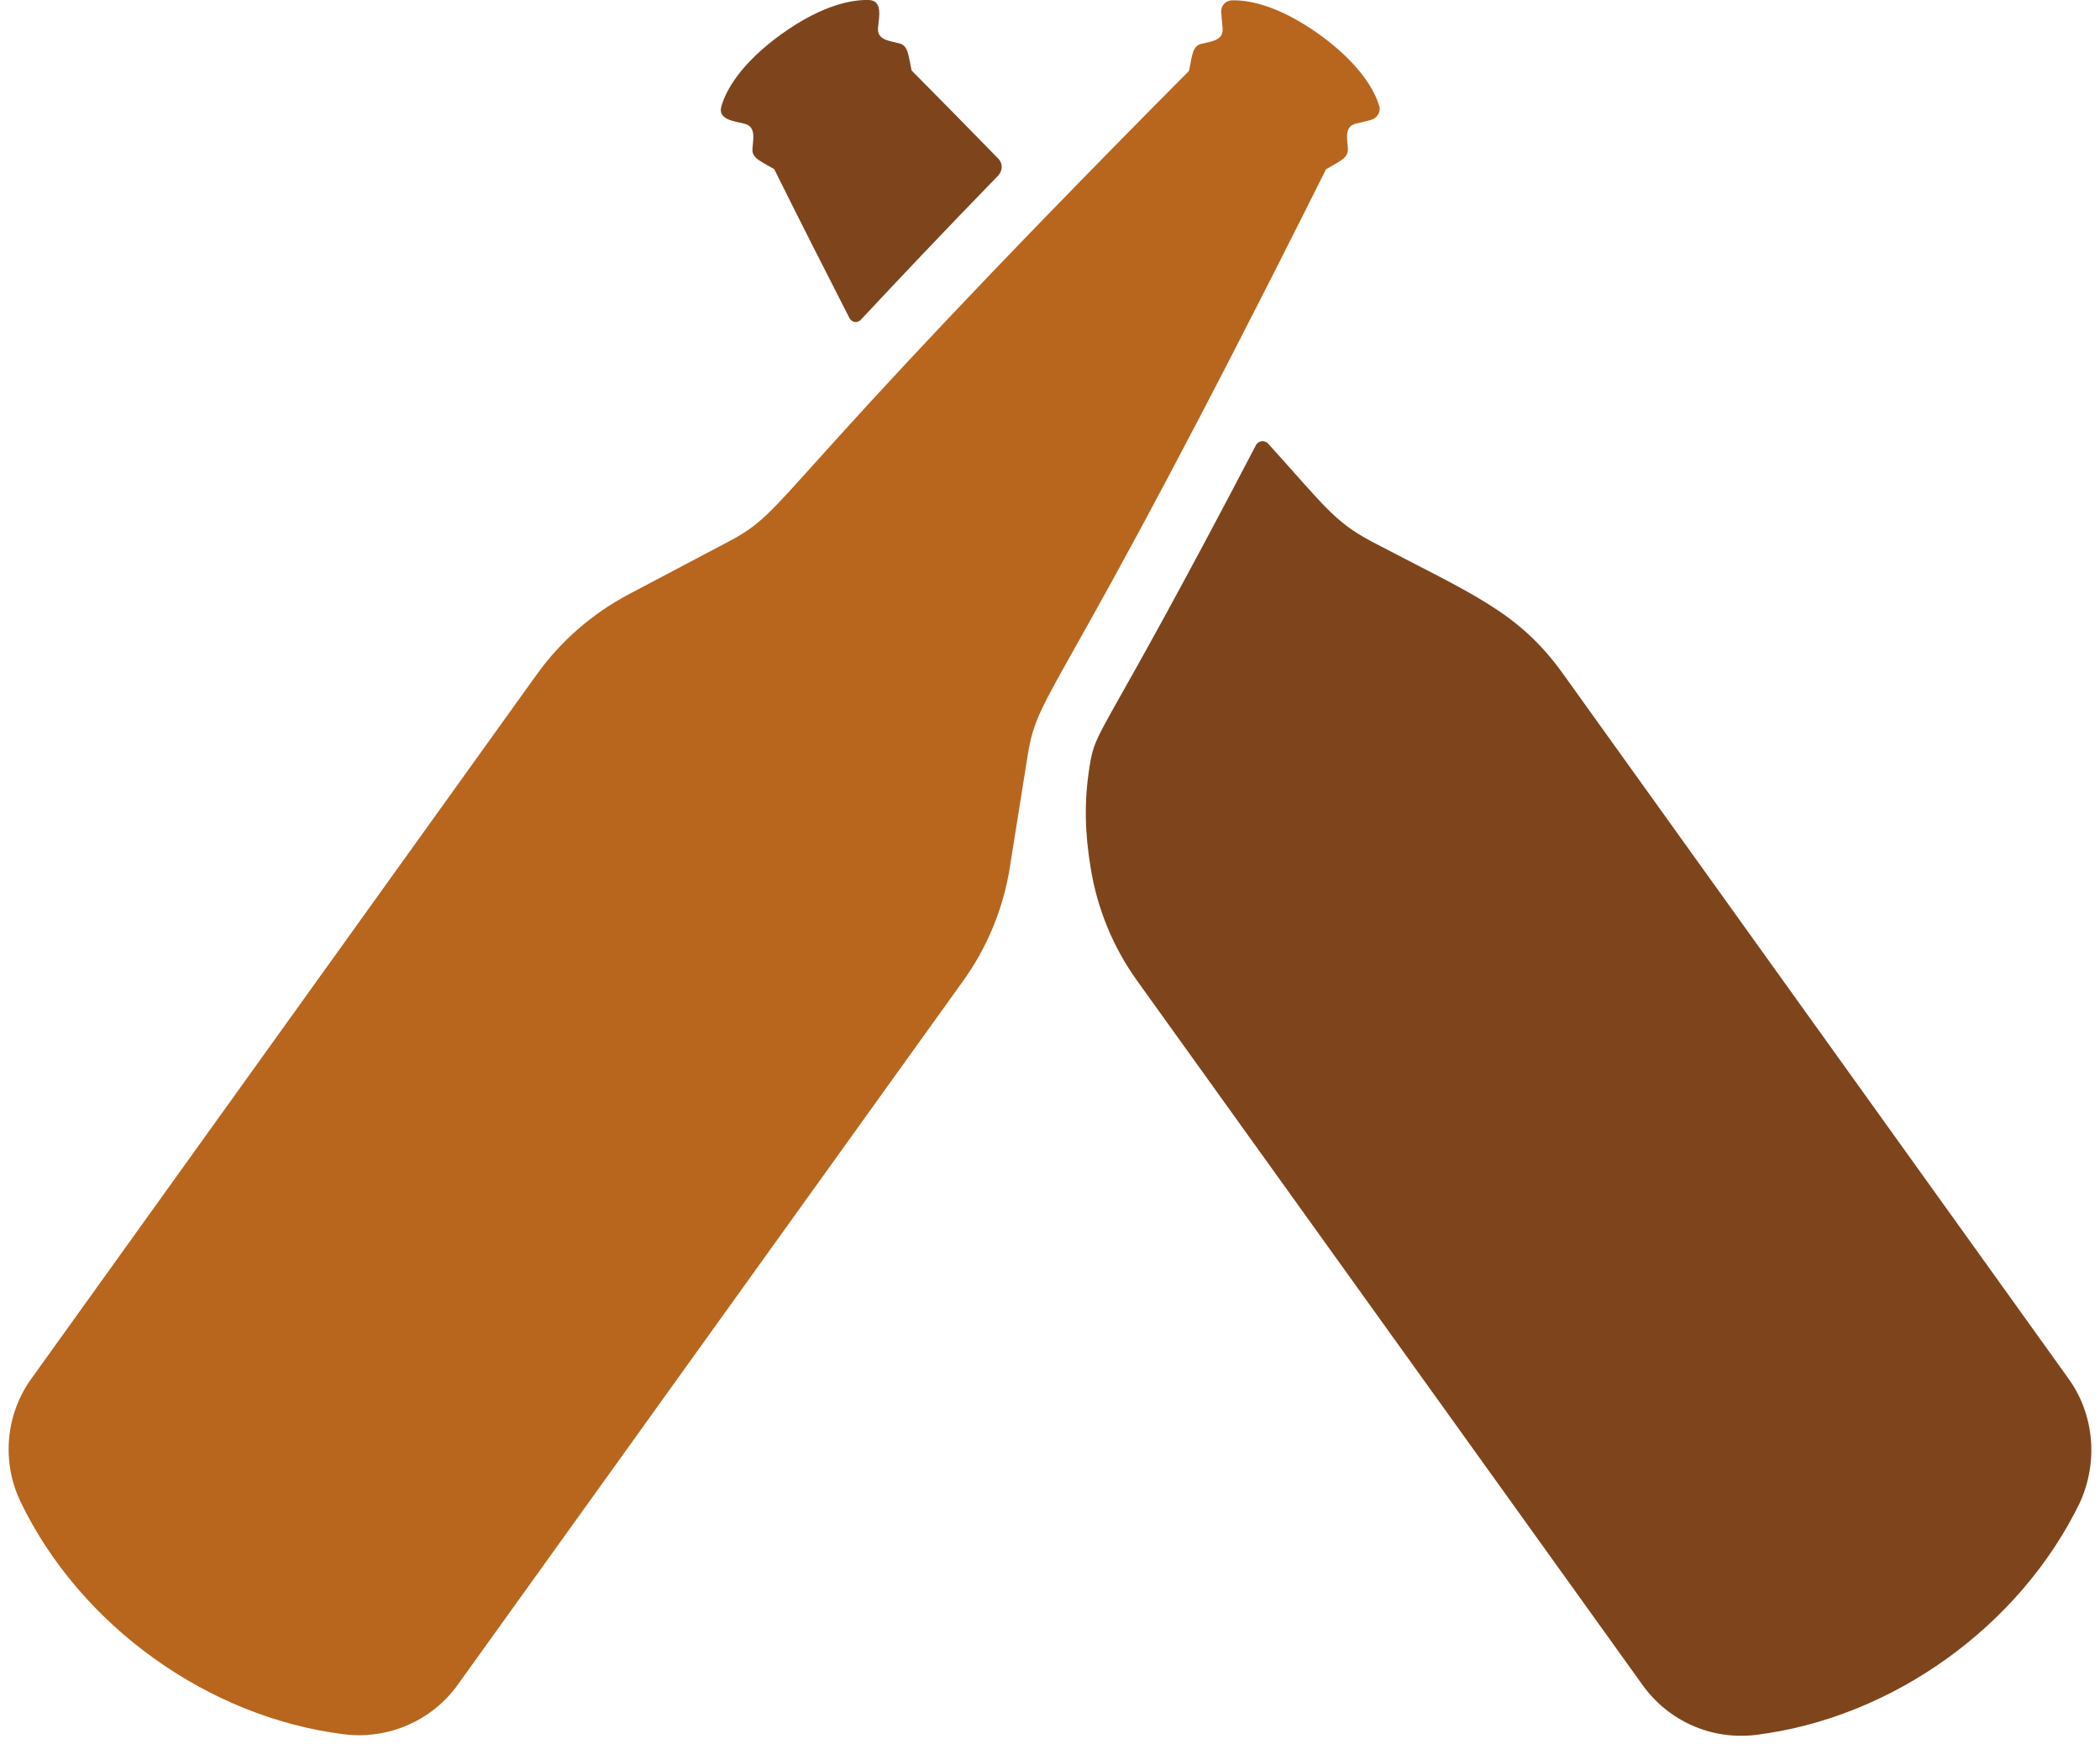
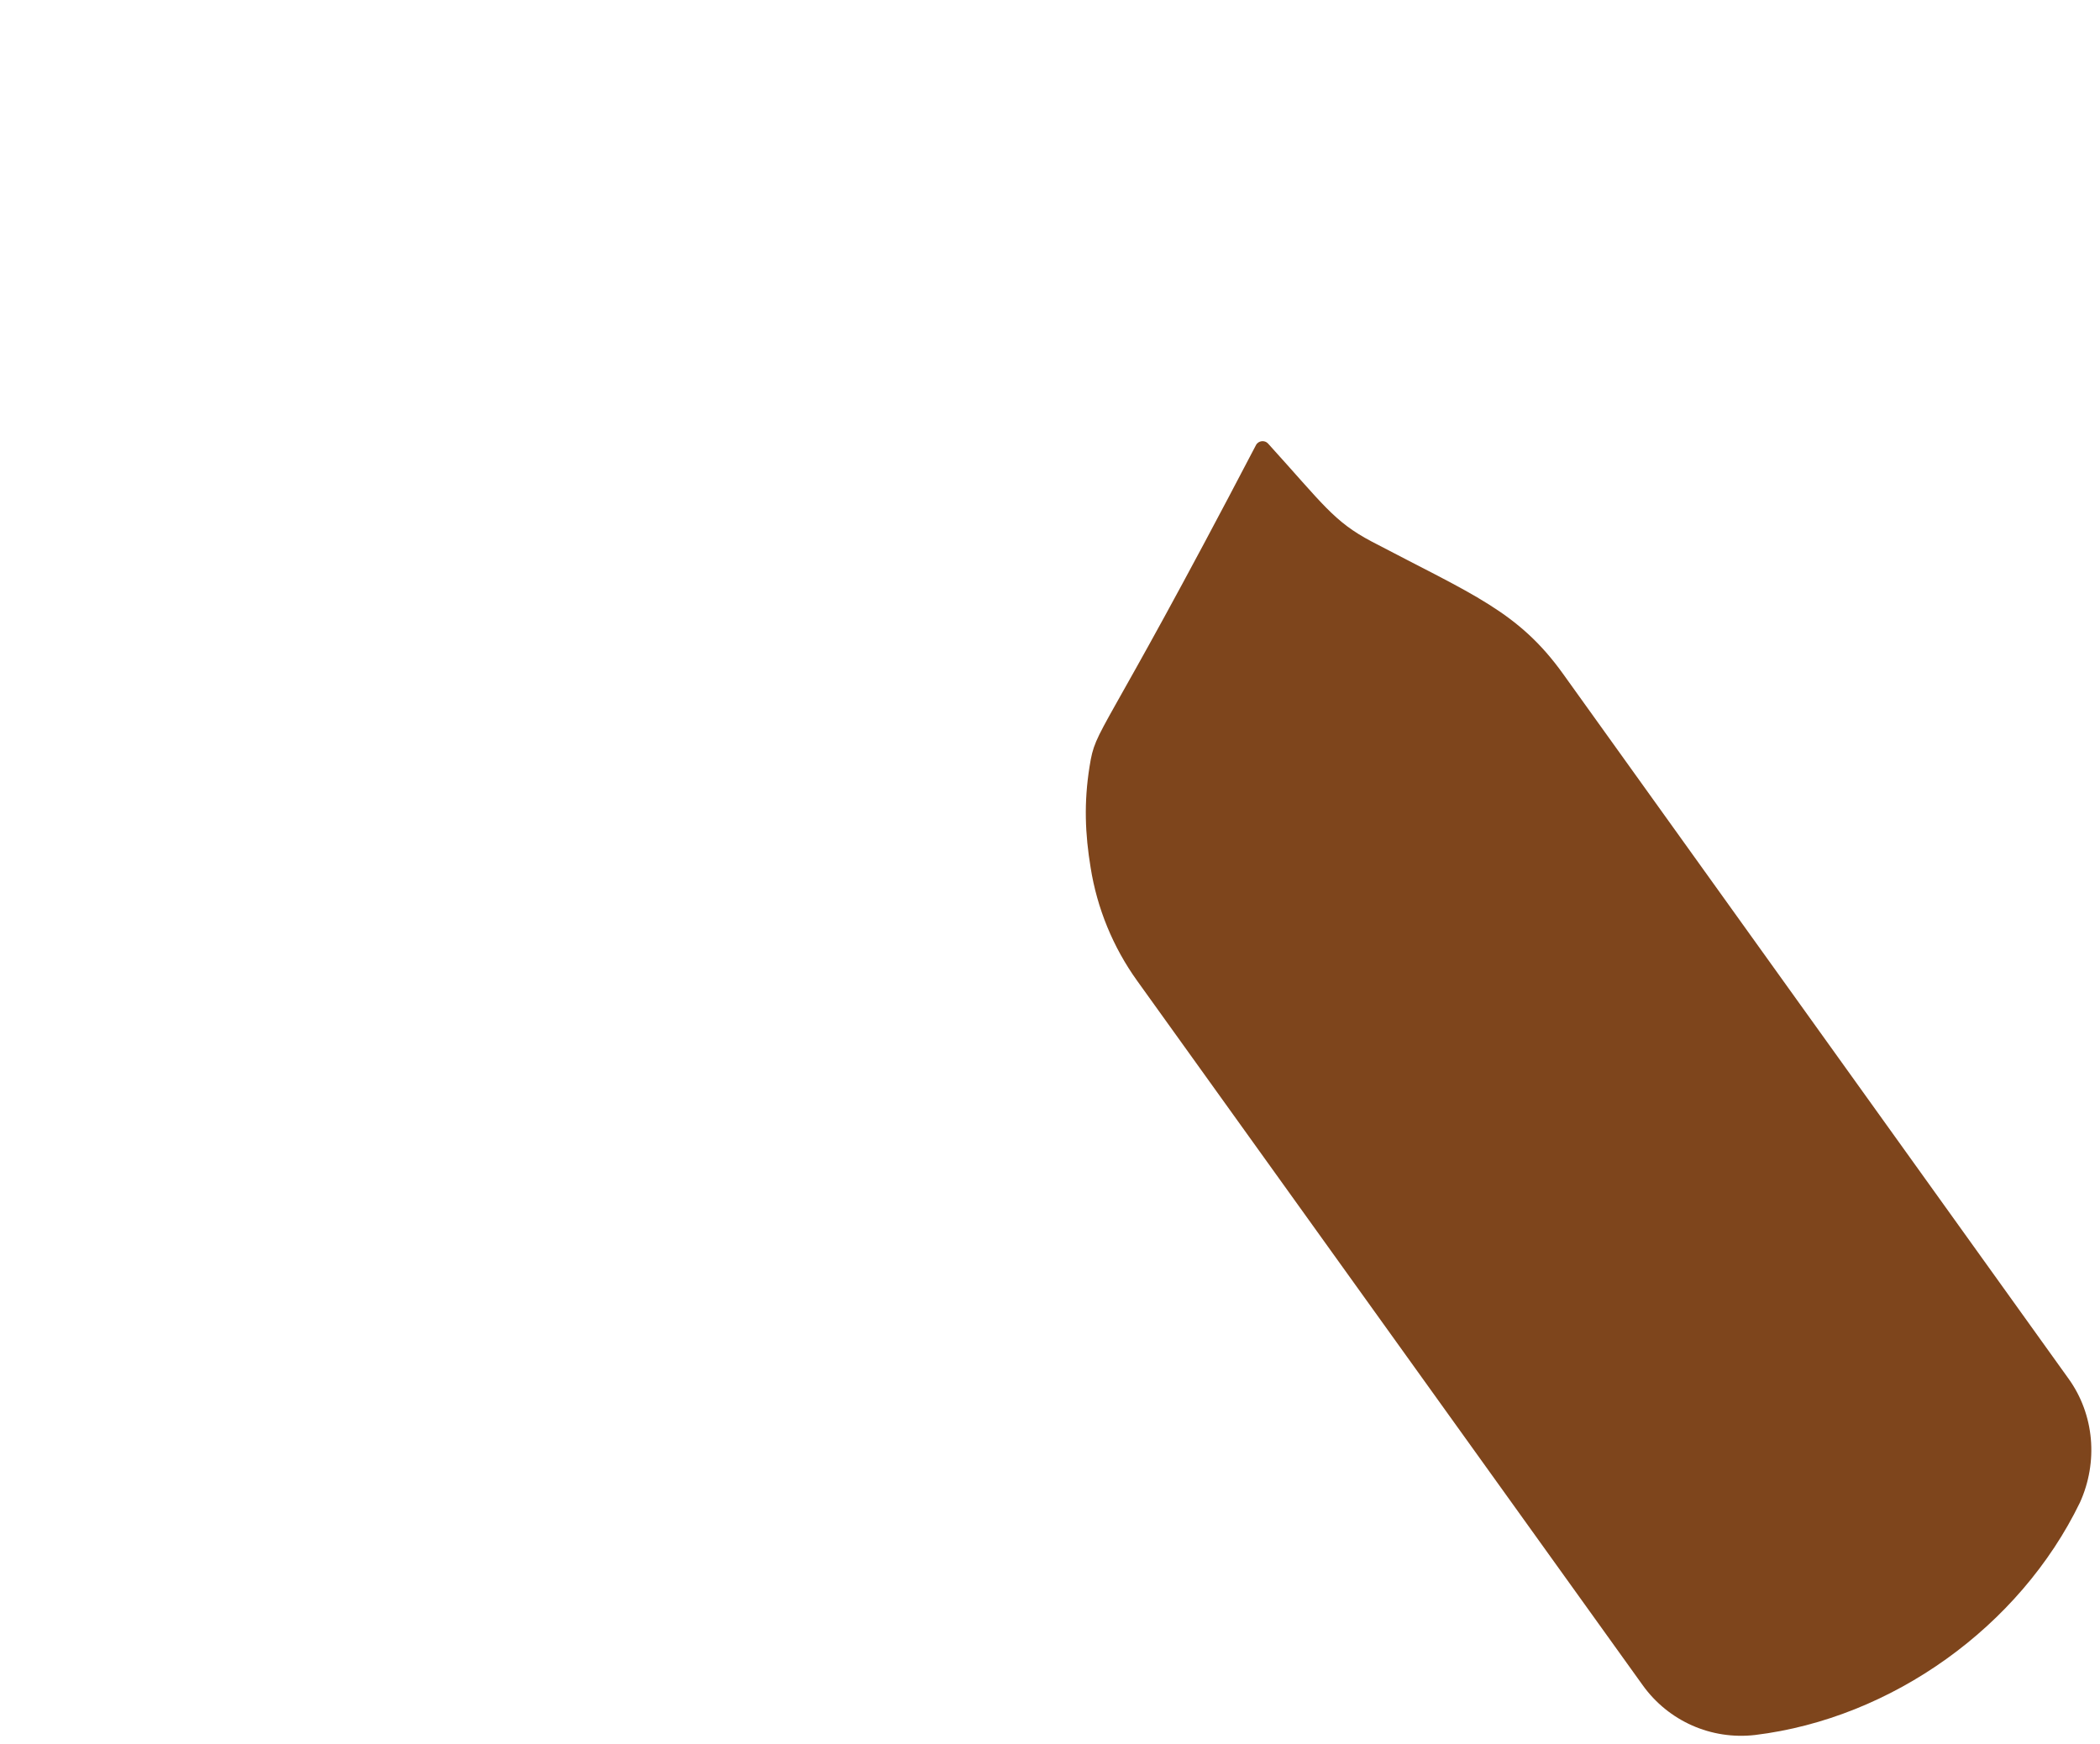
<svg xmlns="http://www.w3.org/2000/svg" height="20.1" preserveAspectRatio="xMidYMid meet" version="1.0" viewBox="-0.1 2.0 24.2 20.1" width="24.2" zoomAndPan="magnify">
  <g id="change1_1">
    <path d="M23.736,17.884l-5.822-8.117c-0.517-0.722-1.041-0.914-2.207-1.527c-0.438-0.231-0.556-0.426-1.194-1.129 C14.475,7.068,14.4,7.076,14.373,7.13c-1.811,3.467-1.843,3.233-1.917,3.702c-0.067,0.418-0.051,0.781,0.012,1.164 c0.074,0.469,0.258,0.918,0.536,1.305l5.826,8.117c0.297,0.414,0.79,0.632,1.295,0.574c1.577-0.192,3.051-1.249,3.744-2.679 C24.08,18.847,24.037,18.301,23.736,17.884L23.736,17.884z" fill="#7E451C" />
  </g>
  <g id="change1_2">
-     <path d="M8.822,3.949C9.13,4.569,9.42,5.14,9.69,5.667c0.028,0.051,0.09,0.058,0.129,0.019 c0.438-0.469,0.962-1.023,1.584-1.663c0.051-0.055,0.055-0.137,0.004-0.192c-0.313-0.32-0.645-0.66-1.002-1.019 c-0.039-0.183-0.039-0.285-0.141-0.312c-0.118-0.031-0.258-0.039-0.246-0.18C10.031,2.191,10.074,2.004,9.91,2 C9.734,1.996,9.393,2.044,8.908,2.391C8.427,2.738,8.266,3.047,8.216,3.215c-0.055,0.164,0.141,0.18,0.266,0.211H8.481 c0.133,0.035,0.098,0.172,0.09,0.289C8.564,3.82,8.653,3.851,8.822,3.949z" fill="#7E451C" />
-   </g>
+     </g>
  <g id="change2_1">
-     <path d="M5.175,21.413l5.826-8.113c0.278-0.387,0.462-0.836,0.536-1.305l0.204-1.28 c0.129-0.809,0.316-0.512,3.439-6.763h-0.002c0.164-0.097,0.259-0.129,0.255-0.238c-0.008-0.118-0.043-0.254,0.09-0.289l0.176-0.043 c0.071-0.02,0.118-0.094,0.094-0.164C15.742,3.05,15.581,2.741,15.1,2.394c-0.485-0.344-0.825-0.395-1.002-0.39 c-0.074,0-0.133,0.066-0.125,0.141l0.016,0.18c0.012,0.141-0.129,0.153-0.246,0.18c-0.102,0.027-0.102,0.125-0.141,0.312 C8.676,7.775,9.02,7.857,8.297,8.24L7.151,8.845C6.728,9.068,6.364,9.384,6.086,9.771l-5.826,8.117 c-0.297,0.414-0.344,0.96-0.121,1.421c0.684,1.418,2.152,2.48,3.728,2.675C4.377,22.046,4.878,21.827,5.175,21.413z" fill="#B8661E" />
-   </g>
+     </g>
</svg>